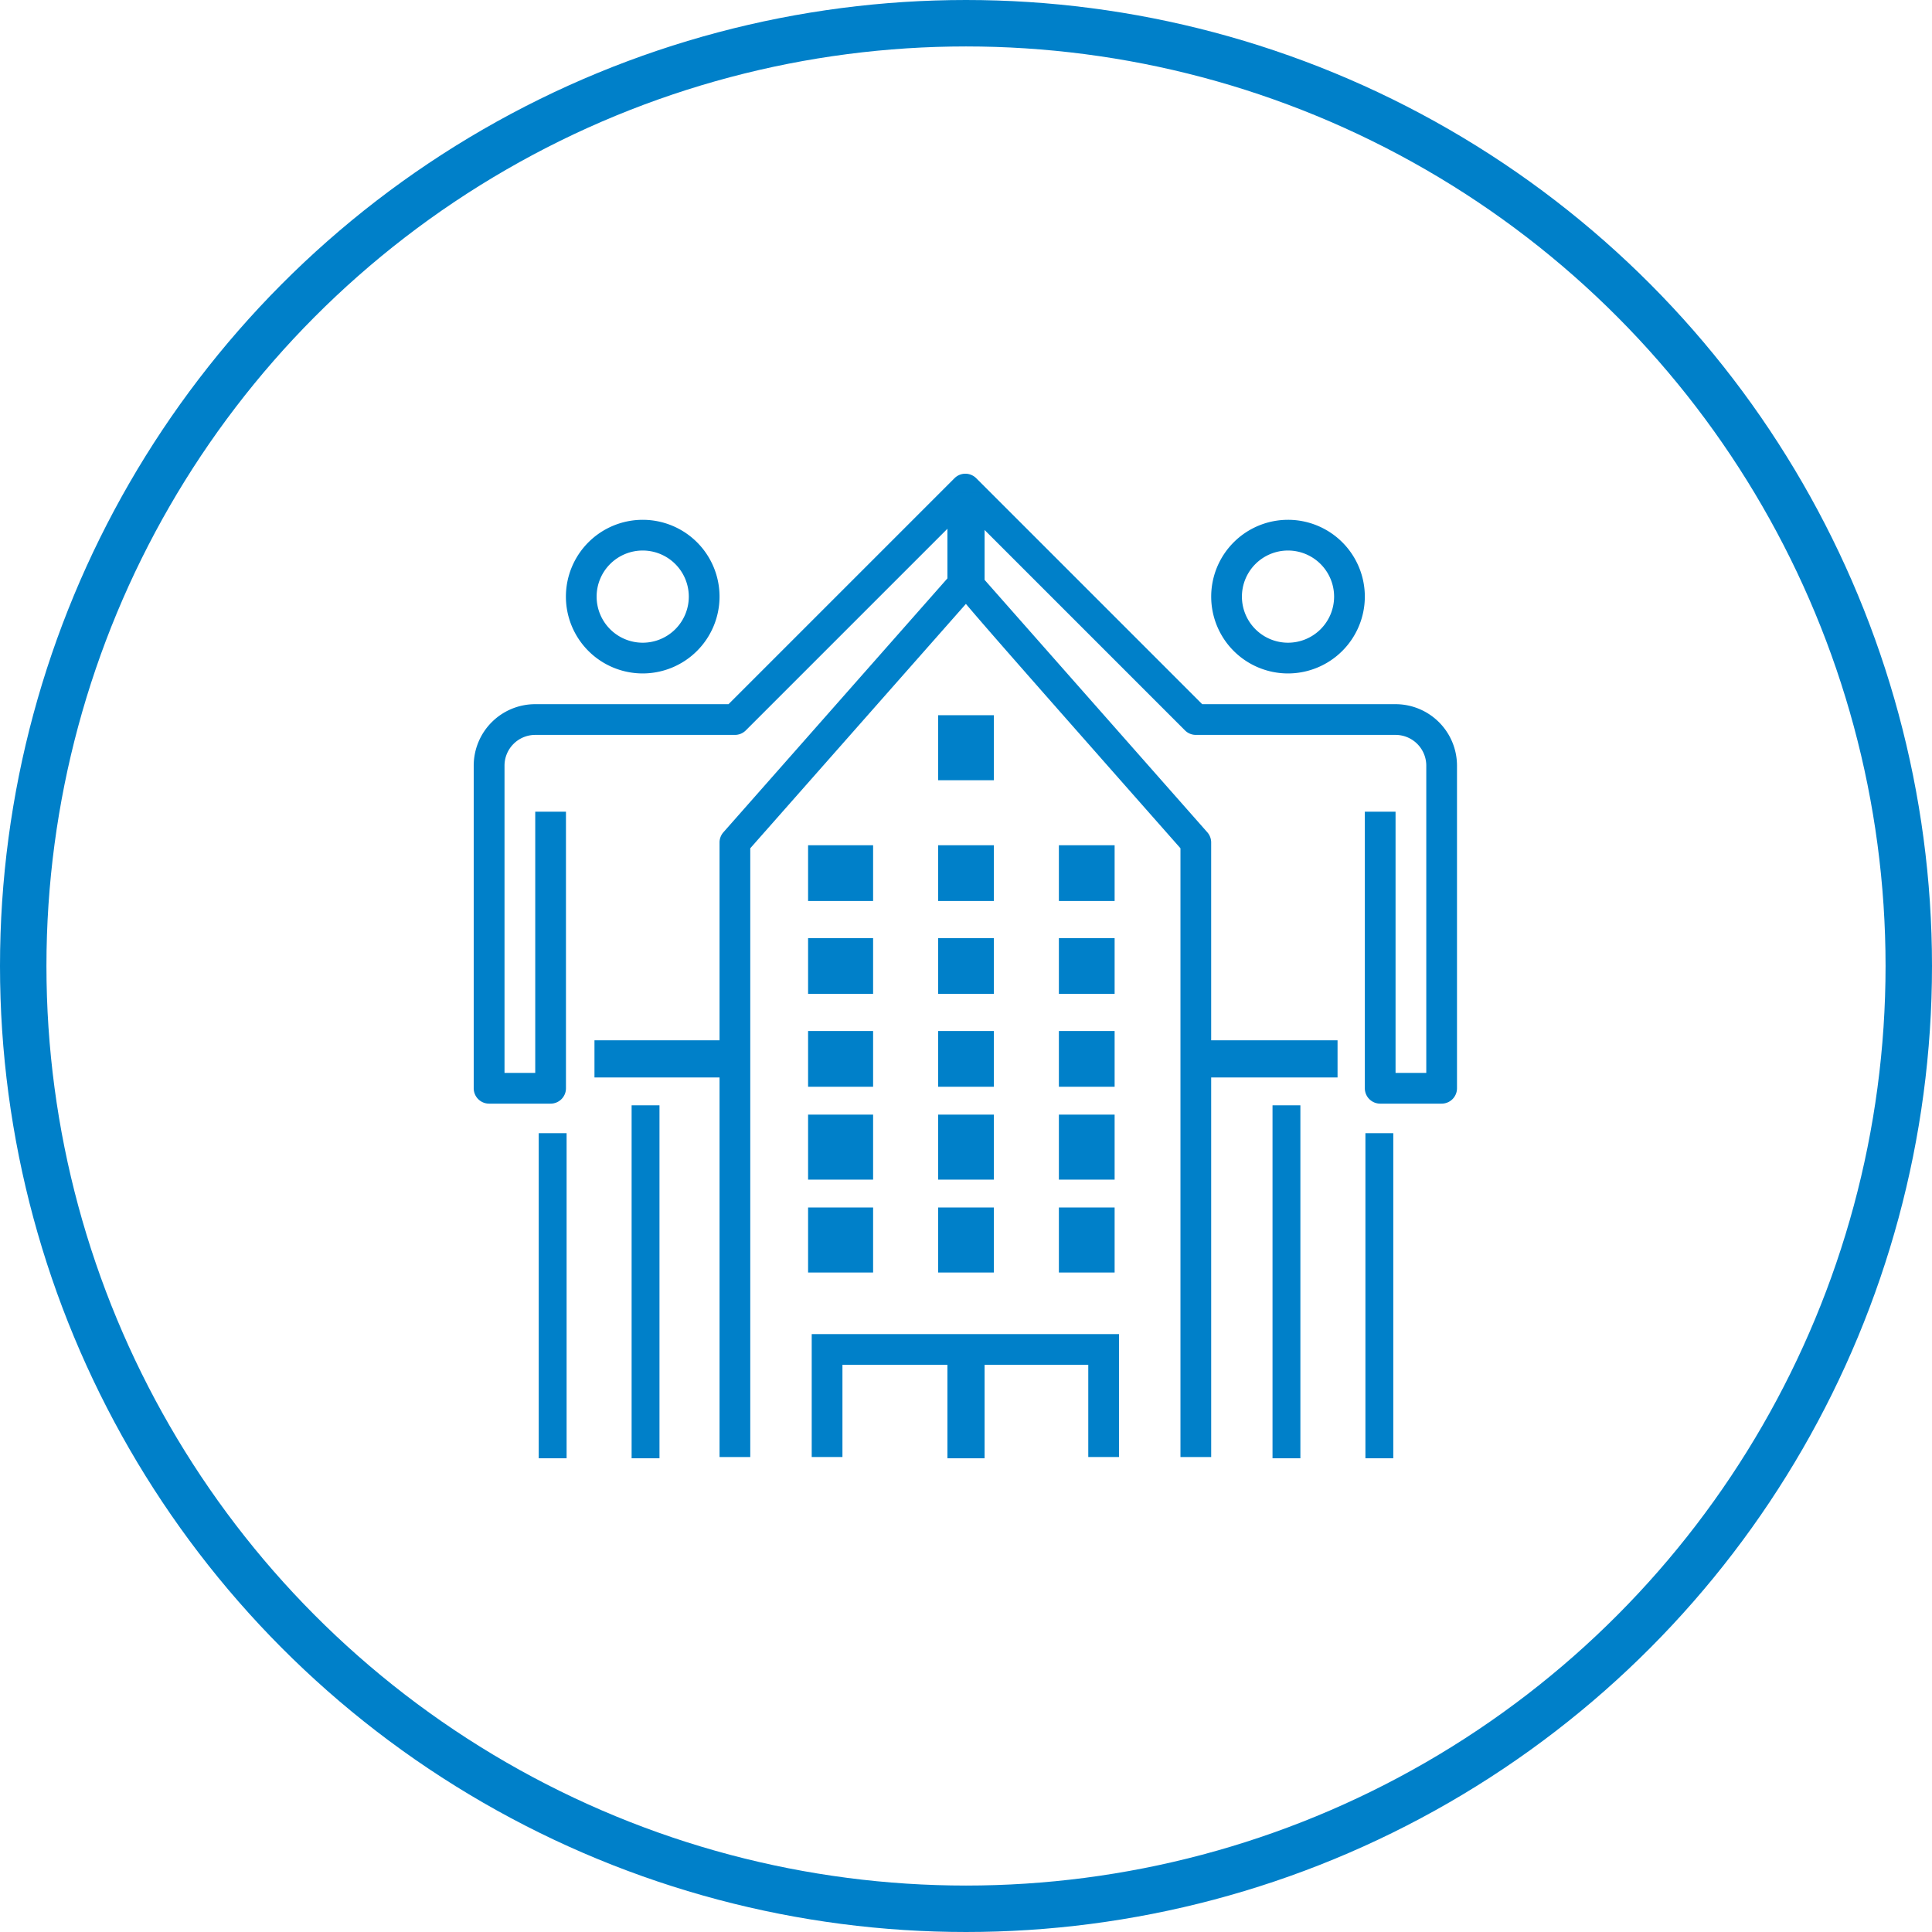
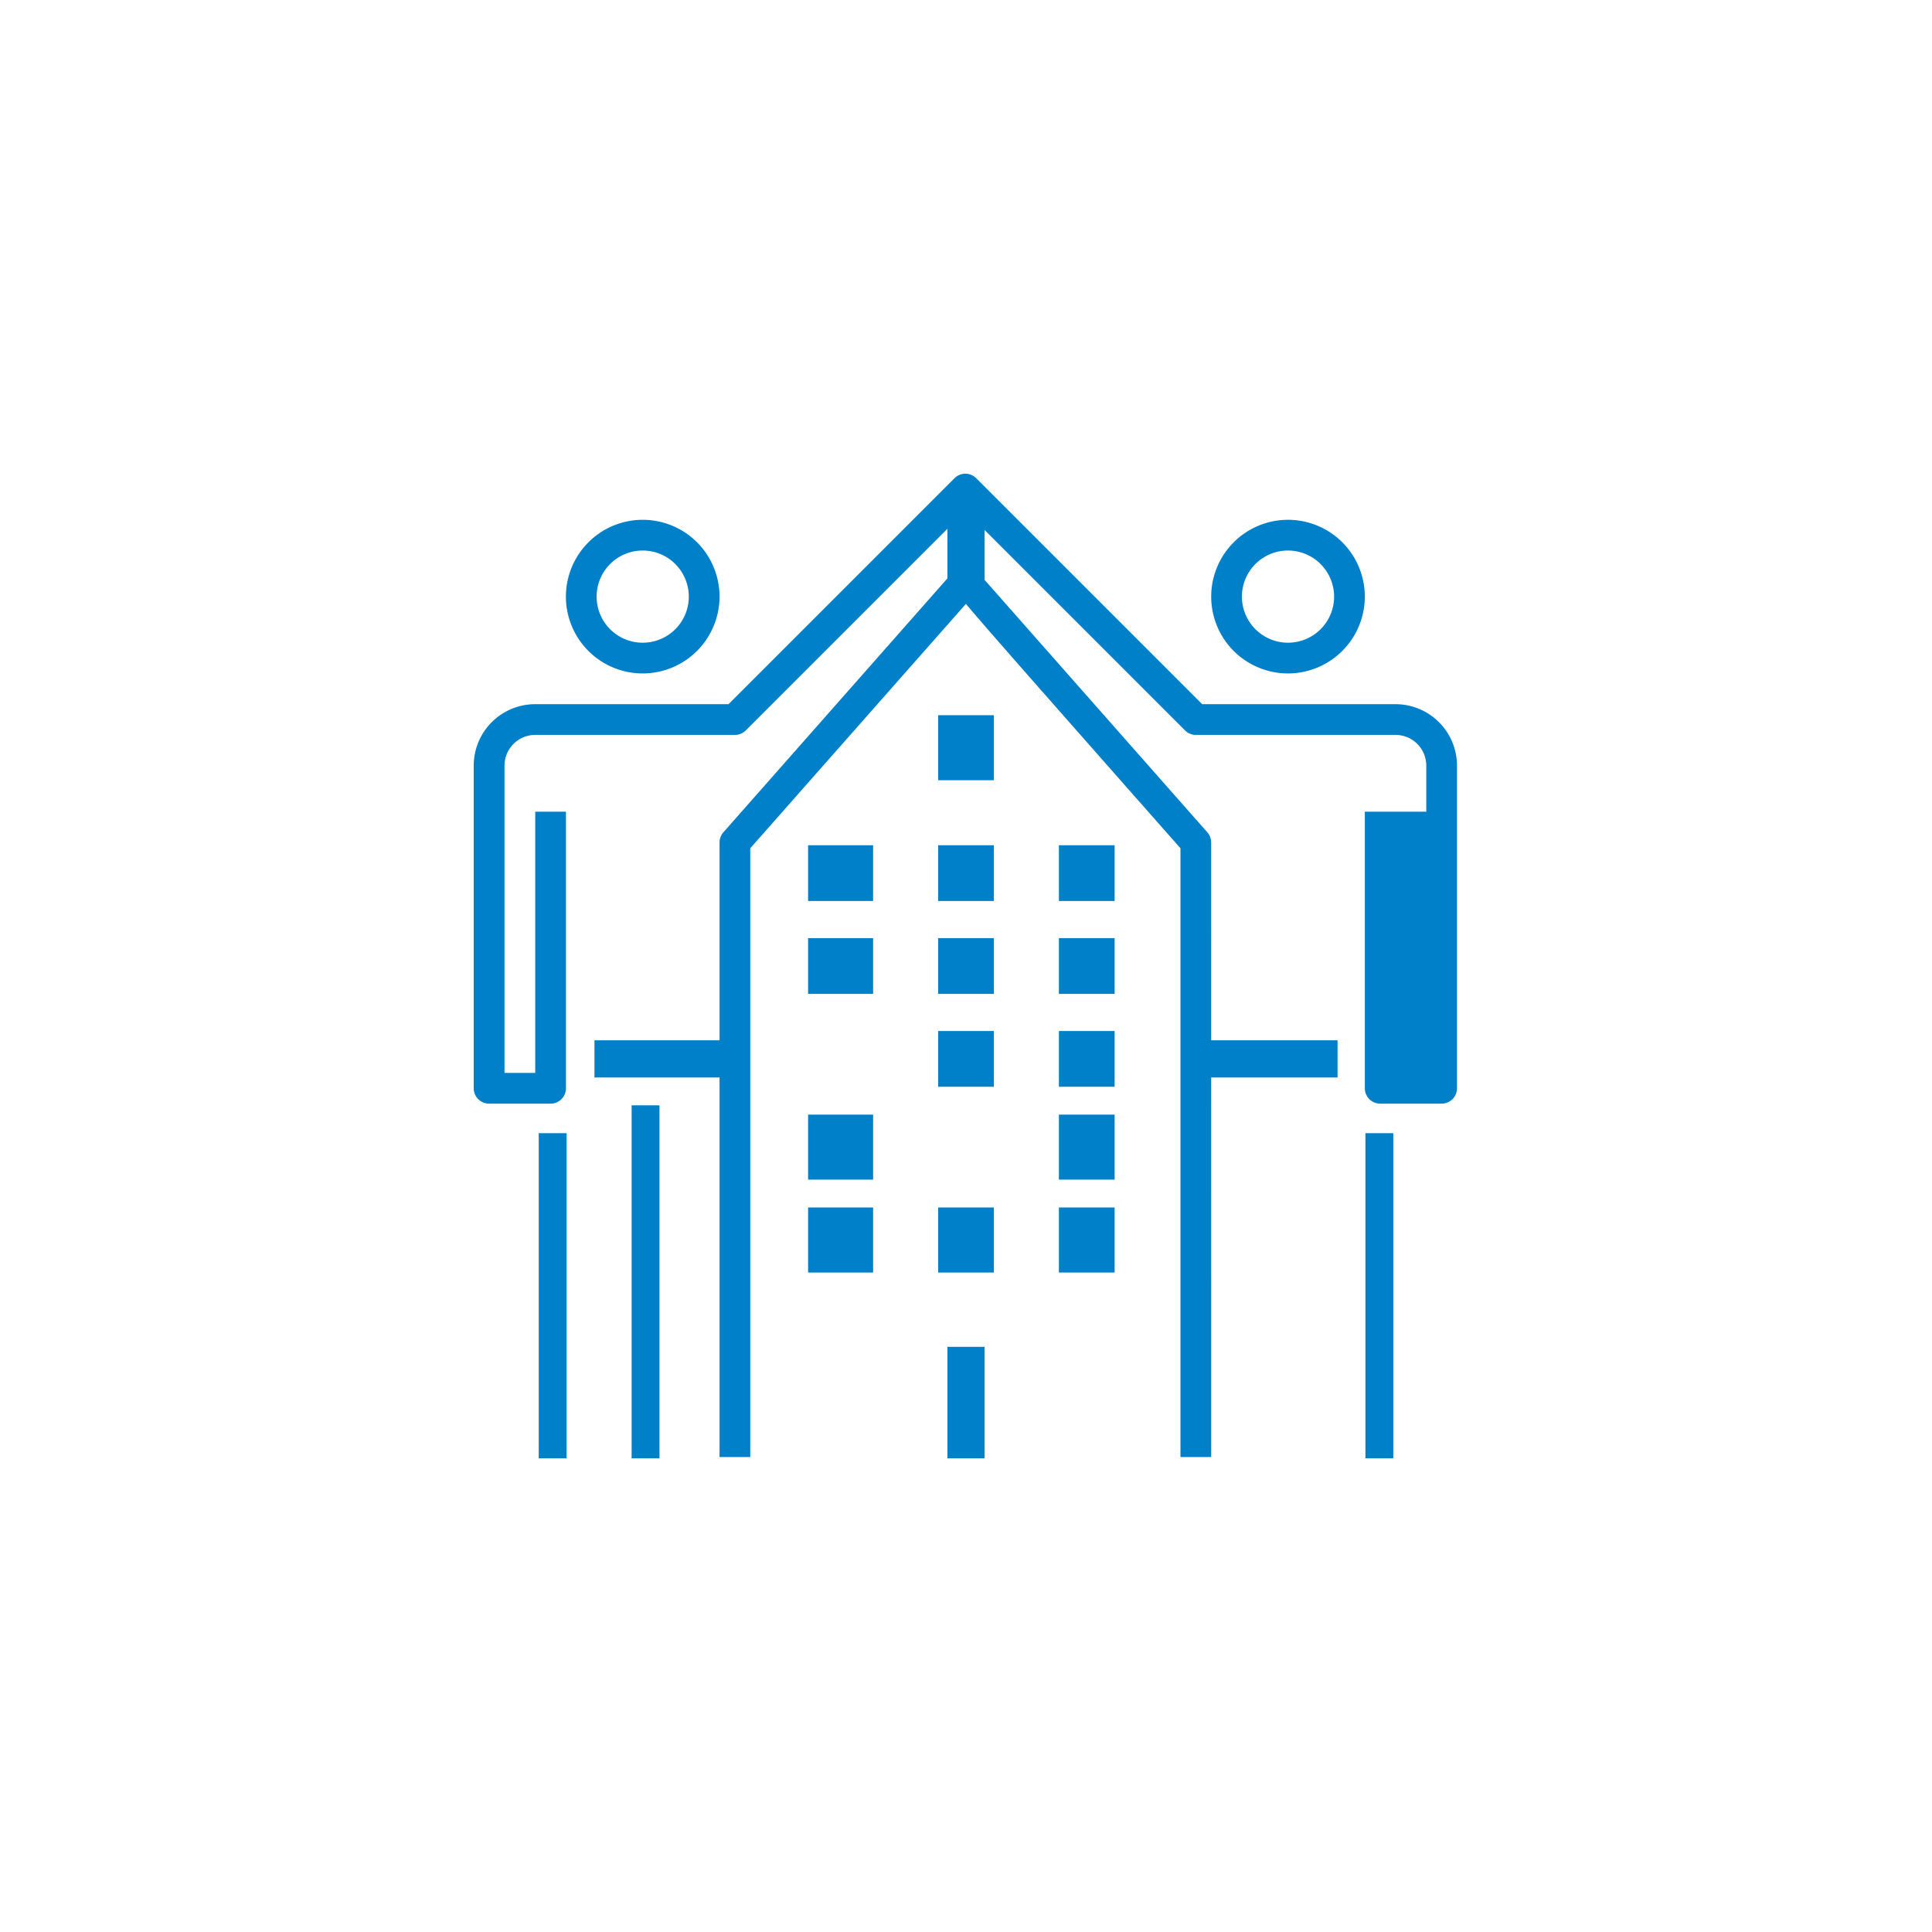
<svg xmlns="http://www.w3.org/2000/svg" width="208" height="208" viewBox="0 0 208 208">
  <g id="icon-wohnen" transform="translate(-855 -1590)">
    <g id="Ellipse_974" data-name="Ellipse 974" transform="translate(855 1590)" fill="none" stroke="#0080c9" stroke-width="5">
      <circle cx="104" cy="104" r="104" stroke="none" />
-       <circle cx="104" cy="104" r="101.5" fill="none" />
    </g>
    <g id="Gruppe_114" data-name="Gruppe 114" transform="translate(746 1282)">
      <g id="Gruppe_114-2" data-name="Gruppe 114" transform="translate(169.925 363.962)">
        <path id="Pfad_325" data-name="Pfad 325" d="M174.27,378.541a8.27,8.27,0,1,1,8.271-8.271A8.28,8.28,0,0,1,174.27,378.541Zm0-13.233a4.962,4.962,0,1,0,4.962,4.962A4.968,4.968,0,0,0,174.27,365.308Z" transform="translate(-166 -362)" fill="#0080c9" />
      </g>
      <g id="Gruppe_115" data-name="Gruppe 115" transform="translate(166.616 430.126)">
        <rect id="Rechteck_195" data-name="Rechteck 195" width="3" height="35" transform="translate(0.384 -0.127)" fill="#0080c9" />
      </g>
      <g id="Gruppe_116" data-name="Gruppe 116" transform="translate(173.233 420.202)">
        <rect id="Rechteck_196" data-name="Rechteck 196" width="15" height="4" transform="translate(-0.232 -0.202)" fill="#0080c9" />
      </g>
      <g id="Gruppe_117" data-name="Gruppe 117" transform="translate(176.541 426.818)">
        <rect id="Rechteck_197" data-name="Rechteck 197" width="3" height="38" transform="translate(0.459 0.181)" fill="#0080c9" />
      </g>
      <g id="Gruppe_118" data-name="Gruppe 118" transform="translate(239.397 363.962)">
        <path id="Pfad_326" data-name="Pfad 326" d="M216.271,378.541a8.27,8.27,0,1,1,8.27-8.271A8.28,8.28,0,0,1,216.271,378.541Zm0-13.233a4.962,4.962,0,1,0,4.962,4.962A4.968,4.968,0,0,0,216.271,365.308Z" transform="translate(-208 -362)" fill="#0080c9" />
      </g>
      <g id="Gruppe_119" data-name="Gruppe 119" transform="translate(255.938 430.126)">
        <rect id="Rechteck_198" data-name="Rechteck 198" width="3" height="35" transform="translate(0.063 -0.127)" fill="#0080c9" />
      </g>
      <g id="Gruppe_120" data-name="Gruppe 120" transform="translate(237.743 420.202)">
        <rect id="Rechteck_199" data-name="Rechteck 199" width="15" height="4" transform="translate(0.258 -0.202)" fill="#0080c9" />
      </g>
      <g id="Gruppe_121" data-name="Gruppe 121" transform="translate(246.013 426.818)">
-         <rect id="Rechteck_200" data-name="Rechteck 200" width="3" height="38" transform="translate(-0.013 0.181)" fill="#0080c9" />
-       </g>
+         </g>
      <g id="Gruppe_122" data-name="Gruppe 122" transform="translate(186.466 368.925)">
        <path id="Pfad_327" data-name="Pfad 327" d="M228.931,460.938h-3.308V395.4c-14.637-16.587-20.64-23.391-23.1-26.308L179.308,395.4v65.539H176V394.774a1.656,1.656,0,0,1,.414-1.093l24.811-28.121a1.655,1.655,0,0,1,1.241-.559h0a1.651,1.651,0,0,1,1.242.566c.232.261,24.807,28.113,24.807,28.113a1.66,1.66,0,0,1,.414,1.095Z" transform="translate(-176 -365)" fill="#0080c9" />
      </g>
      <g id="Gruppe_123" data-name="Gruppe 123" transform="translate(160 359)">
-         <path id="Pfad_328" data-name="Pfad 328" d="M264.208,426.818h-6.616a1.654,1.654,0,0,1-1.654-1.654V395.39h3.308v28.12h3.308V390.428a3.312,3.312,0,0,0-3.308-3.308h-21.5a1.65,1.65,0,0,1-1.169-.485l-23.642-23.642-23.642,23.642a1.653,1.653,0,0,1-1.169.485h-21.5a3.312,3.312,0,0,0-3.308,3.308V423.51h3.308V395.39h3.308v29.774a1.654,1.654,0,0,1-1.654,1.654h-6.616A1.654,1.654,0,0,1,160,425.164V390.428a6.623,6.623,0,0,1,6.616-6.616h20.818l24.327-24.327a1.652,1.652,0,0,1,2.339,0l24.327,24.327h20.818a6.623,6.623,0,0,1,6.616,6.616v34.736A1.654,1.654,0,0,1,264.208,426.818Z" transform="translate(-160 -359)" fill="#0080c9" />
+         <path id="Pfad_328" data-name="Pfad 328" d="M264.208,426.818h-6.616a1.654,1.654,0,0,1-1.654-1.654V395.39h3.308h3.308V390.428a3.312,3.312,0,0,0-3.308-3.308h-21.5a1.65,1.65,0,0,1-1.169-.485l-23.642-23.642-23.642,23.642a1.653,1.653,0,0,1-1.169.485h-21.5a3.312,3.312,0,0,0-3.308,3.308V423.51h3.308V395.39h3.308v29.774a1.654,1.654,0,0,1-1.654,1.654h-6.616A1.654,1.654,0,0,1,160,425.164V390.428a6.623,6.623,0,0,1,6.616-6.616h20.818l24.327-24.327a1.652,1.652,0,0,1,2.339,0l24.327,24.327h20.818a6.623,6.623,0,0,1,6.616,6.616v34.736A1.654,1.654,0,0,1,264.208,426.818Z" transform="translate(-160 -359)" fill="#0080c9" />
      </g>
      <g id="Gruppe_124" data-name="Gruppe 124" transform="translate(211.277 360.654)">
        <rect id="Rechteck_201" data-name="Rechteck 201" width="4" height="10" transform="translate(-0.277 0.345)" fill="#0080c9" />
      </g>
      <g id="Gruppe_125" data-name="Gruppe 125" transform="translate(196.39 428.472)">
        <rect id="Rechteck_202" data-name="Rechteck 202" width="7" height="7" transform="translate(-0.391 -0.472)" fill="#0080c9" />
      </g>
      <g id="Gruppe_126" data-name="Gruppe 126" transform="translate(209.623 428.472)">
-         <rect id="Rechteck_203" data-name="Rechteck 203" width="6" height="7" transform="translate(0.377 -0.472)" fill="#0080c9" />
-       </g>
+         </g>
      <g id="Gruppe_127" data-name="Gruppe 127" transform="translate(222.856 428.472)">
        <rect id="Rechteck_204" data-name="Rechteck 204" width="6" height="7" transform="translate(0.145 -0.472)" fill="#0080c9" />
      </g>
      <g id="Gruppe_128" data-name="Gruppe 128" transform="translate(196.39 438.397)">
        <rect id="Rechteck_205" data-name="Rechteck 205" width="7" height="7" transform="translate(-0.391 -0.397)" fill="#0080c9" />
      </g>
      <g id="Gruppe_129" data-name="Gruppe 129" transform="translate(209.623 438.397)">
        <rect id="Rechteck_206" data-name="Rechteck 206" width="6" height="7" transform="translate(0.377 -0.397)" fill="#0080c9" />
      </g>
      <g id="Gruppe_130" data-name="Gruppe 130" transform="translate(222.856 438.397)">
        <rect id="Rechteck_207" data-name="Rechteck 207" width="6" height="7" transform="translate(0.145 -0.397)" fill="#0080c9" />
      </g>
      <g id="Gruppe_131" data-name="Gruppe 131" transform="translate(196.39 418.548)">
-         <rect id="Rechteck_208" data-name="Rechteck 208" width="7" height="6" transform="translate(-0.391 0.452)" fill="#0080c9" />
-       </g>
+         </g>
      <g id="Gruppe_132" data-name="Gruppe 132" transform="translate(209.623 418.548)">
        <rect id="Rechteck_209" data-name="Rechteck 209" width="6" height="6" transform="translate(0.377 0.452)" fill="#0080c9" />
      </g>
      <g id="Gruppe_133" data-name="Gruppe 133" transform="translate(222.856 418.548)">
        <rect id="Rechteck_210" data-name="Rechteck 210" width="6" height="6" transform="translate(0.145 0.452)" fill="#0080c9" />
      </g>
      <g id="Gruppe_134" data-name="Gruppe 134" transform="translate(196.39 408.623)">
        <rect id="Rechteck_211" data-name="Rechteck 211" width="7" height="6" transform="translate(-0.391 0.377)" fill="#0080c9" />
      </g>
      <g id="Gruppe_135" data-name="Gruppe 135" transform="translate(209.623 408.623)">
        <rect id="Rechteck_212" data-name="Rechteck 212" width="6" height="6" transform="translate(0.377 0.377)" fill="#0080c9" />
      </g>
      <g id="Gruppe_136" data-name="Gruppe 136" transform="translate(222.856 408.623)">
        <rect id="Rechteck_213" data-name="Rechteck 213" width="6" height="6" transform="translate(0.145 0.377)" fill="#0080c9" />
      </g>
      <g id="Gruppe_137" data-name="Gruppe 137" transform="translate(196.39 398.699)">
        <rect id="Rechteck_214" data-name="Rechteck 214" width="7" height="6" transform="translate(-0.391 0.301)" fill="#0080c9" />
      </g>
      <g id="Gruppe_138" data-name="Gruppe 138" transform="translate(209.623 398.699)">
        <rect id="Rechteck_215" data-name="Rechteck 215" width="6" height="6" transform="translate(0.377 0.301)" fill="#0080c9" />
      </g>
      <g id="Gruppe_139" data-name="Gruppe 139" transform="translate(209.623 385.466)">
        <rect id="Rechteck_216" data-name="Rechteck 216" width="6" height="7" transform="translate(0.377 -0.466)" fill="#0080c9" />
      </g>
      <g id="Gruppe_140" data-name="Gruppe 140" transform="translate(222.856 398.699)">
        <rect id="Rechteck_217" data-name="Rechteck 217" width="6" height="6" transform="translate(0.145 0.301)" fill="#0080c9" />
      </g>
      <g id="Gruppe_141" data-name="Gruppe 141" transform="translate(211.277 453.284)">
        <rect id="Rechteck_218" data-name="Rechteck 218" width="4" height="12" transform="translate(-0.277 -0.284)" fill="#0080c9" />
      </g>
      <g id="Gruppe_142" data-name="Gruppe 142" transform="translate(196.39 451.63)">
-         <path id="Pfad_329" data-name="Pfad 329" d="M215.082,428.233h-3.308v-9.925H185.308v9.925H182V415h33.082Z" transform="translate(-182 -415)" fill="#0080c9" />
-       </g>
+         </g>
    </g>
  </g>
</svg>